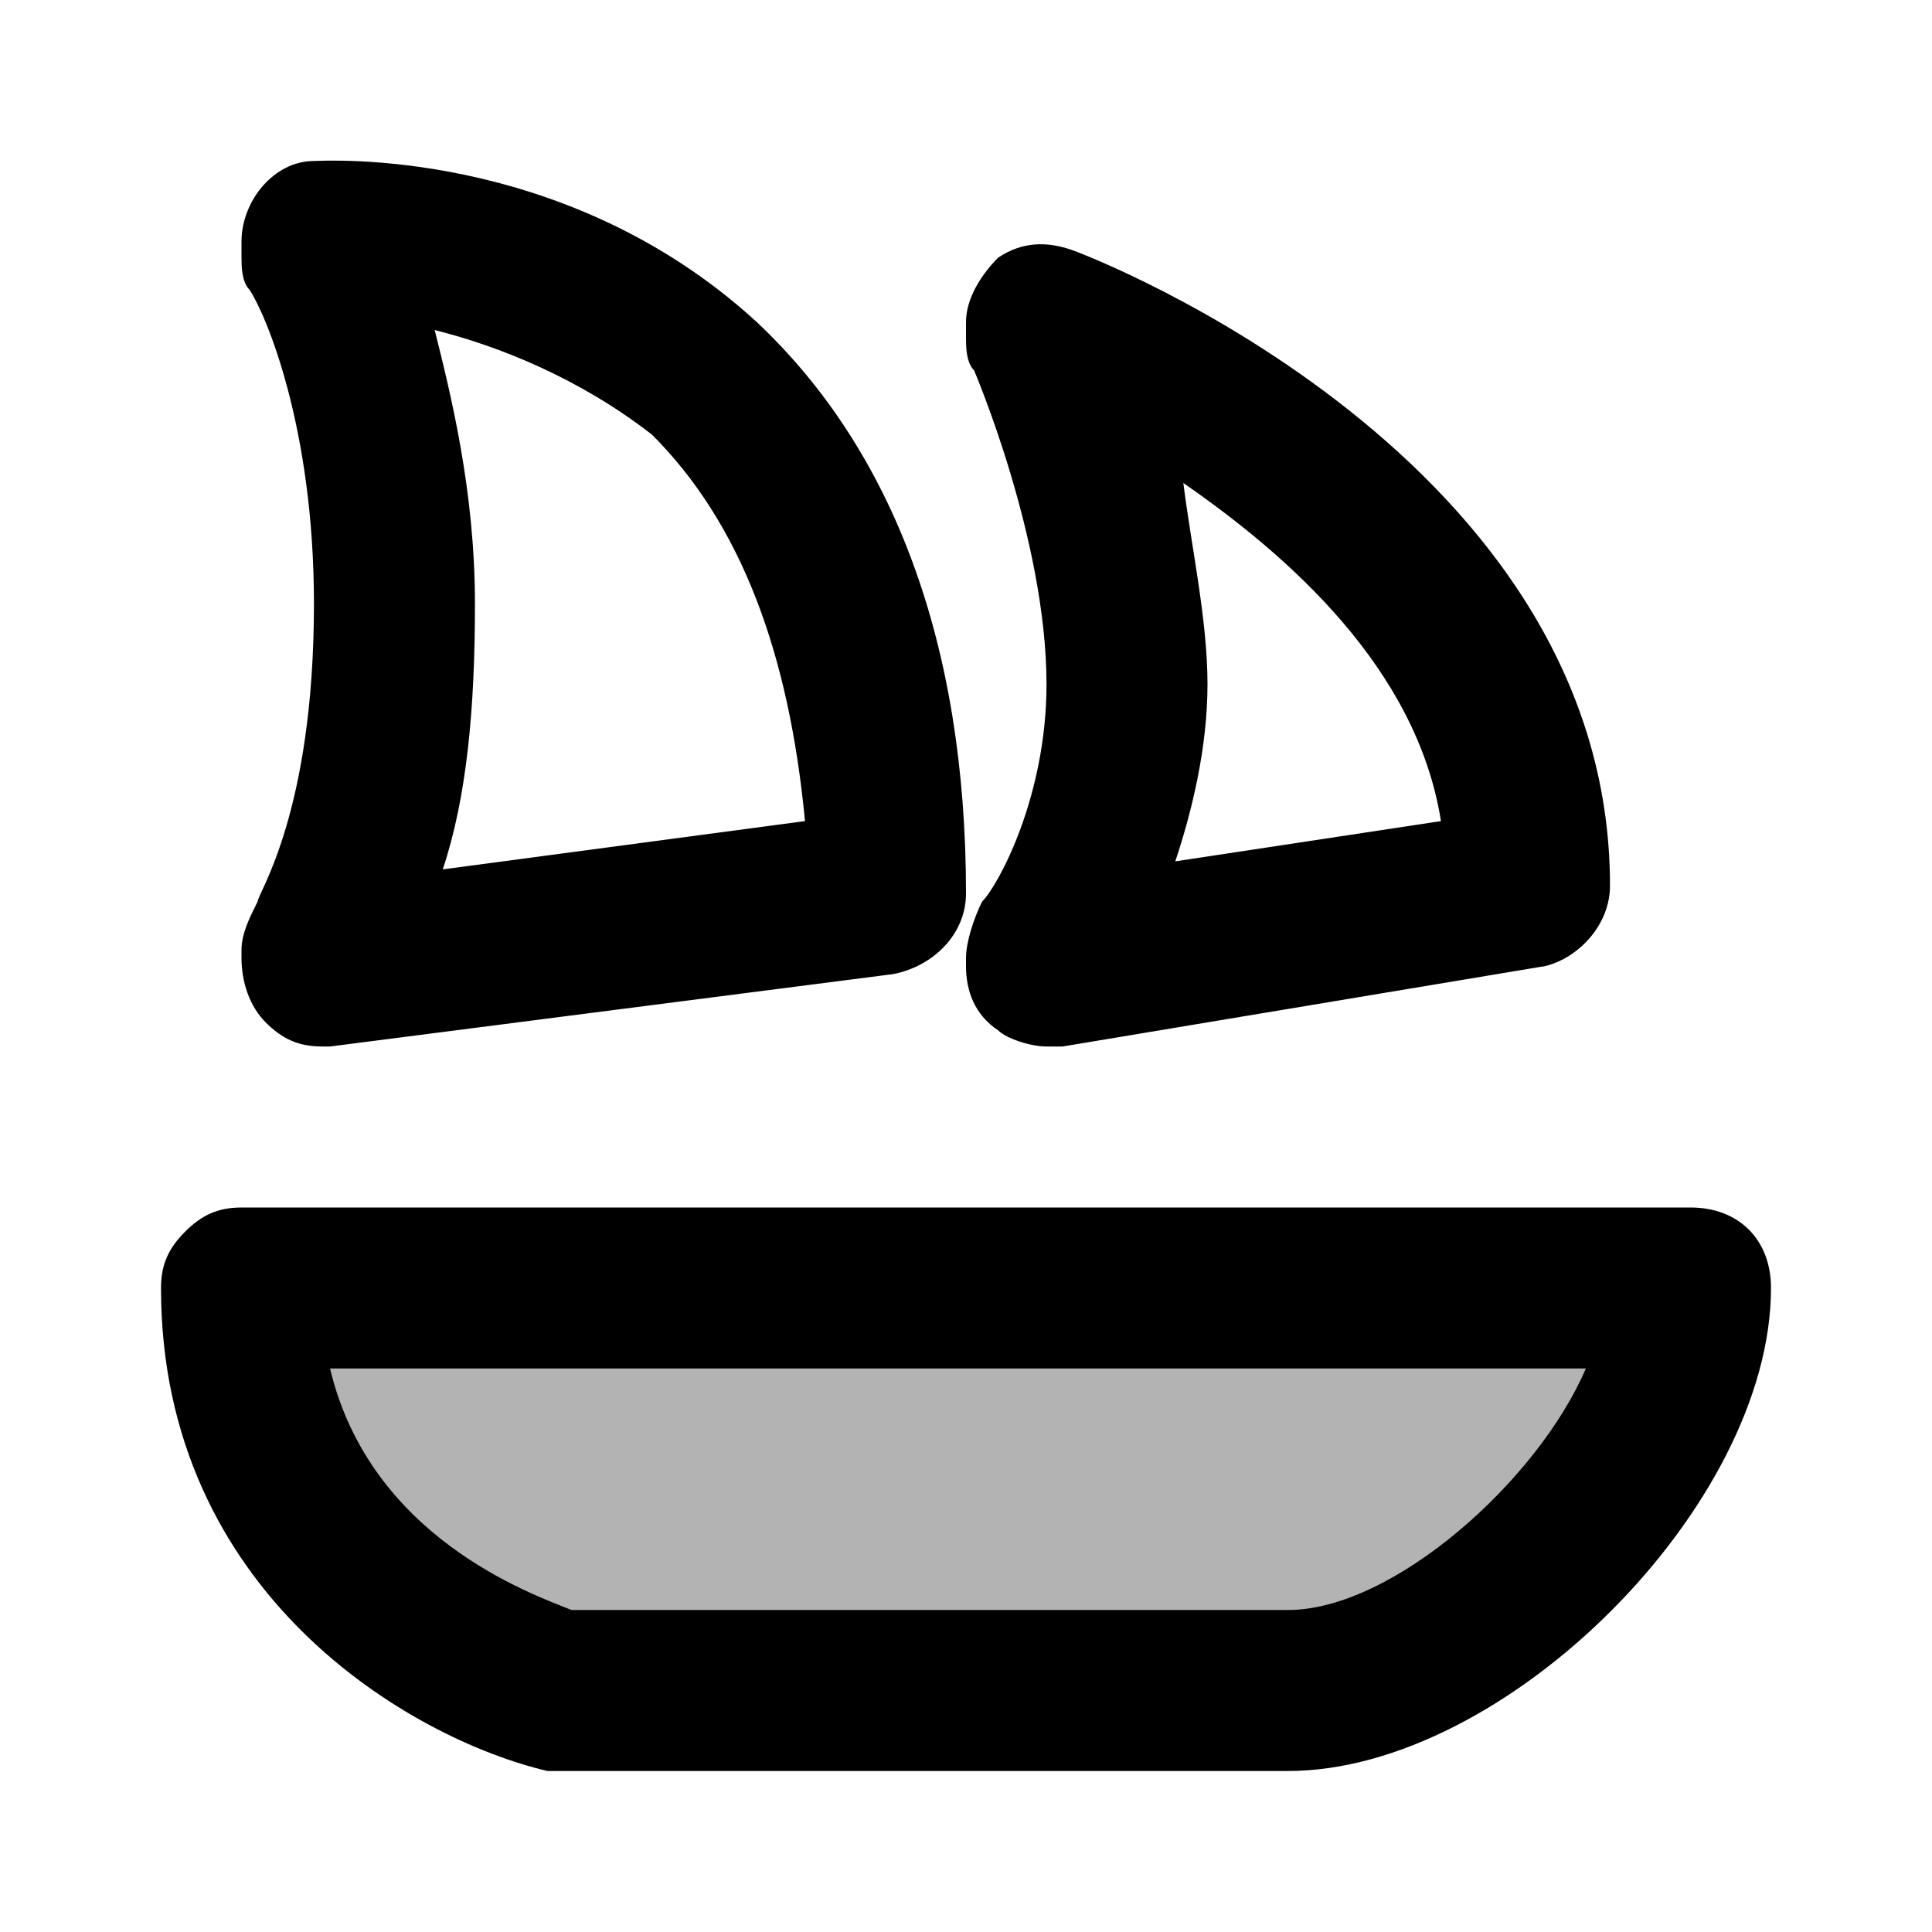
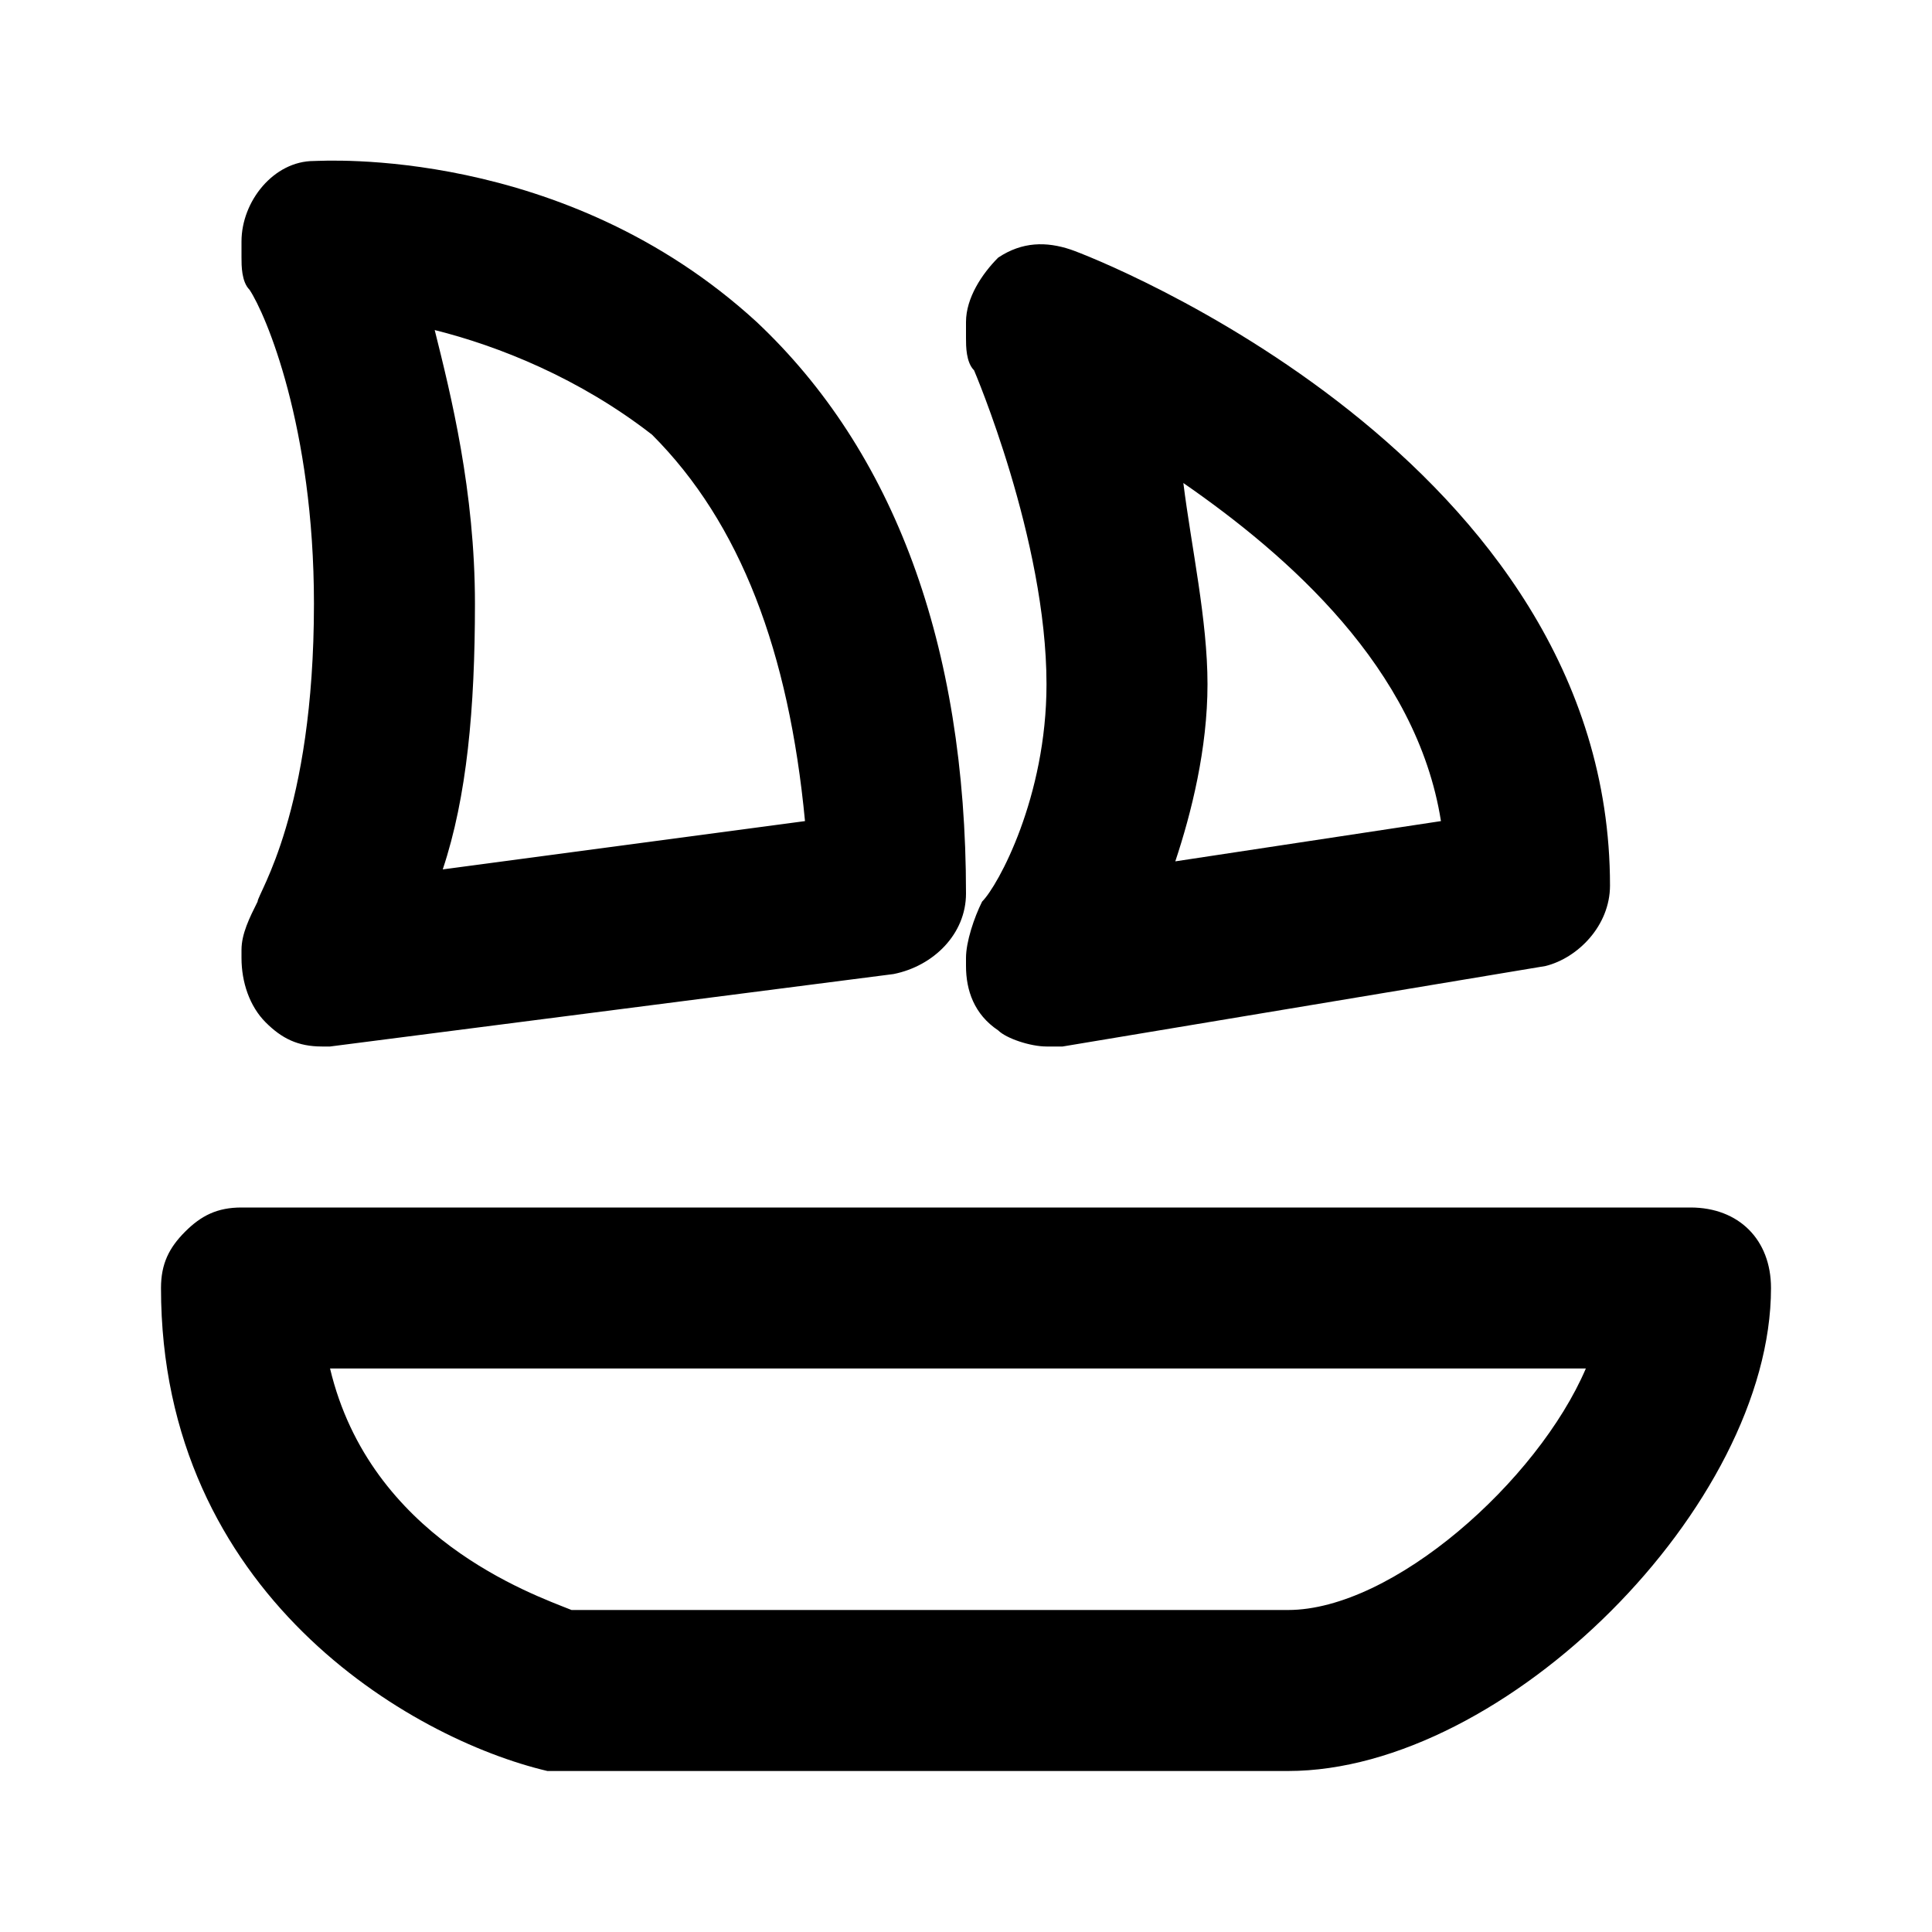
<svg xmlns="http://www.w3.org/2000/svg" viewBox="0 0 24 24" width="384px" height="384px">
-   <path d="M16,21c2.2,0,5-3,5-5H3c0,4,4,5,4,5H16z" opacity=".3" />
  <path d="M16 22L16 22H7c-.1 0-.2 0-.2 0C5.1 21.6 2 19.8 2 16c0-.3.1-.5.3-.7S2.7 15 3 15l0 0h18c.6 0 1 .4 1 1C22 18.7 18.7 22 16 22zM7.1 20H16c1.3 0 3.1-1.6 3.7-3H4.1C4.6 19.1 6.6 19.8 7.1 20zM13 13c-.2 0-.5-.1-.6-.2C12.1 12.6 12 12.3 12 12v-.1c0-.2.1-.5.2-.7C12.4 11 13 9.9 13 8.5c0-1.8-.9-3.9-.9-3.9C12 4.5 12 4.3 12 4.2V4c0-.3.2-.6.4-.8C12.7 3 13 3 13.3 3.1 13.6 3.2 20 5.7 20 11c0 .5-.4.9-.8 1l-6 1C13.1 13 13.1 13 13 13zM14.7 6C14.8 6.8 15 7.7 15 8.5s-.2 1.6-.4 2.2l3.3-.5C17.6 8.3 16 6.9 14.7 6zM4 13c-.3 0-.5-.1-.7-.3S3 12.2 3 11.9v-.1c0-.2.1-.4.2-.6 0-.1.7-1.1.7-3.7 0-2.2-.6-3.6-.8-3.9C3 3.5 3 3.3 3 3.2l0 0V3c0-.5.4-1 .9-1C4 2 7 1.8 9.4 4c1.7 1.6 2.6 4 2.6 7.1 0 .5-.4.9-.9 1l-7 .9C4.1 13 4 13 4 13zM5.4 4.1c.2.8.5 2 .5 3.4 0 1.3-.1 2.4-.4 3.3l4.5-.6C9.8 8.1 9.2 6.5 8.1 5.4 7.2 4.7 6.2 4.3 5.4 4.1z" />
</svg>